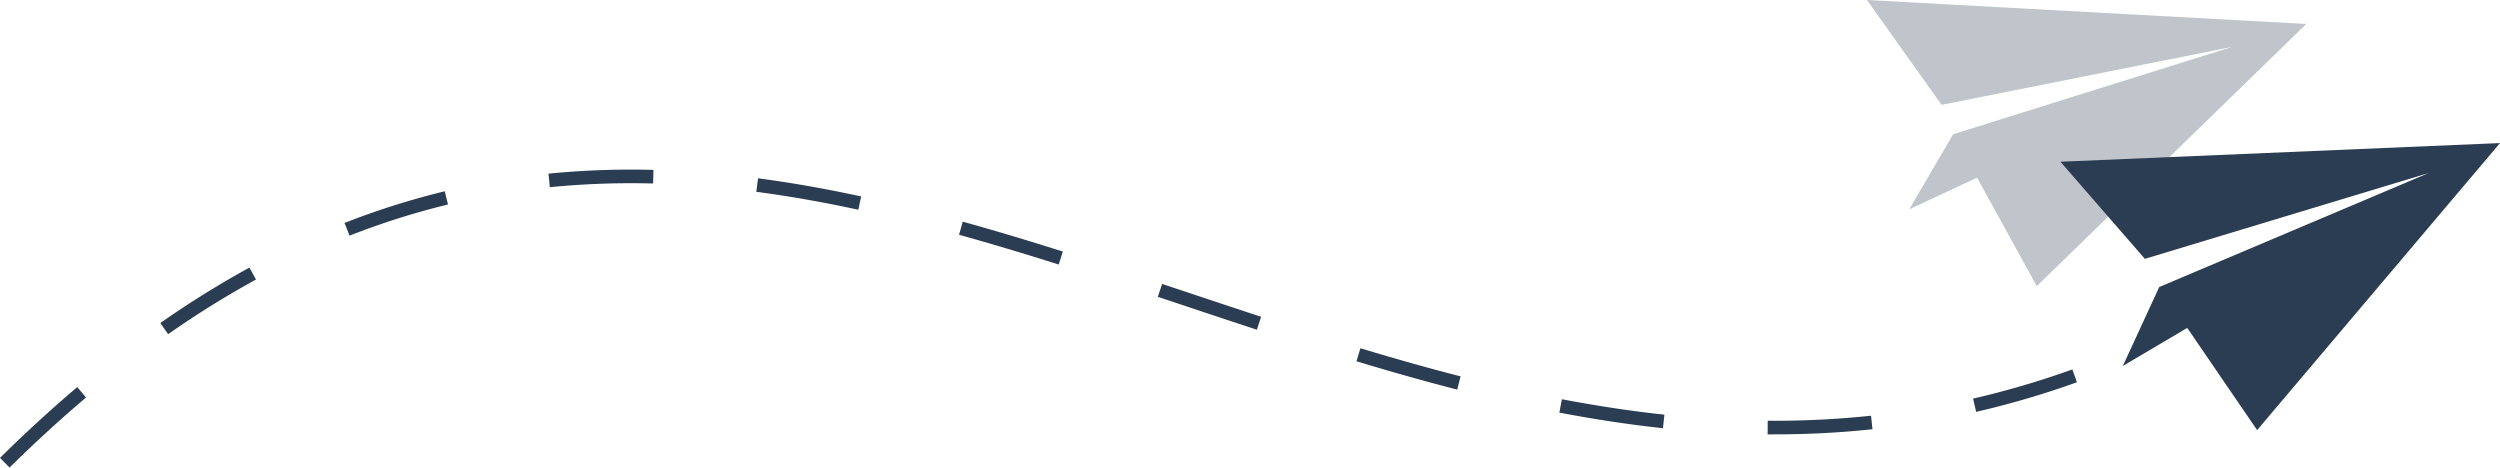
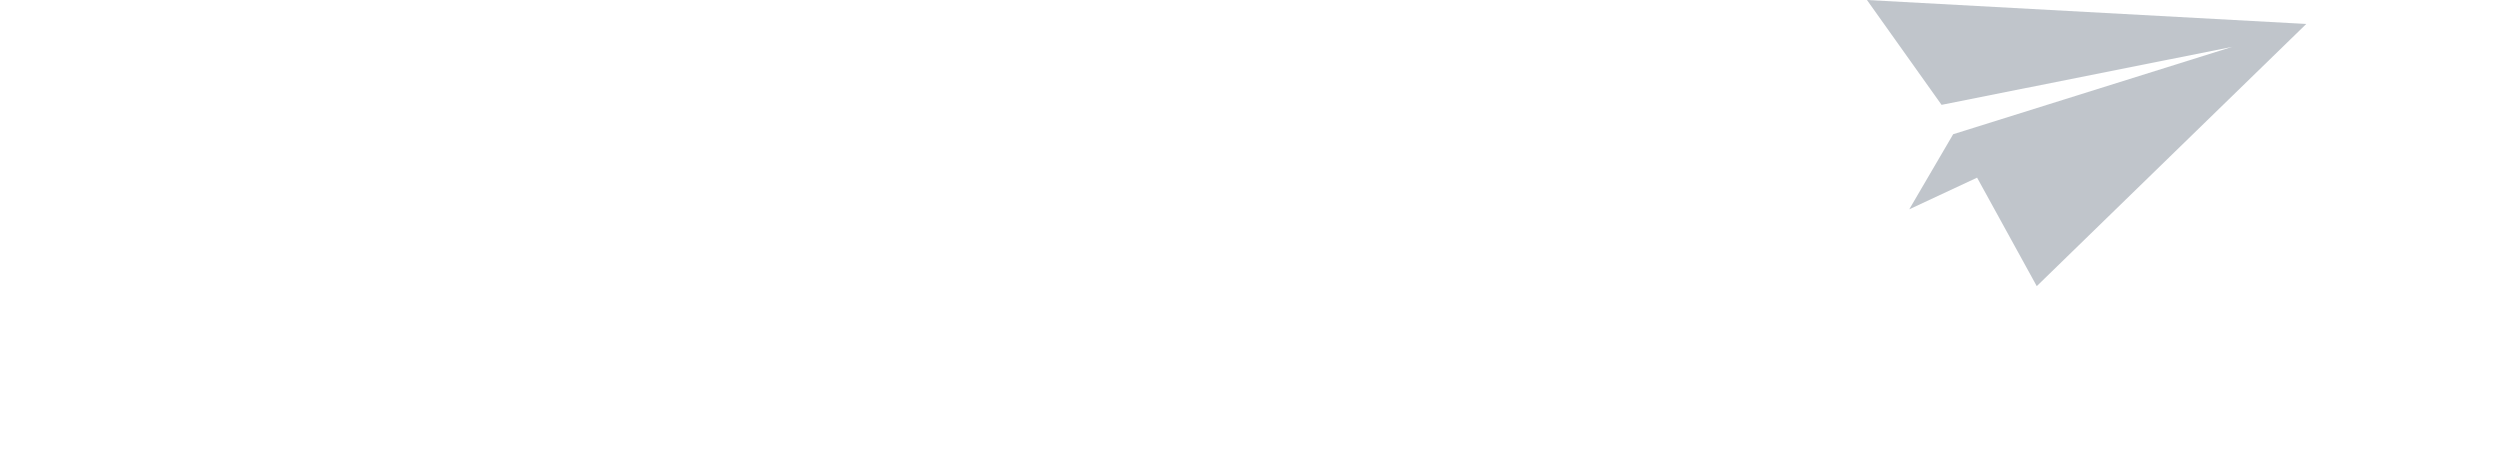
<svg xmlns="http://www.w3.org/2000/svg" width="266.709" height="49.881" viewBox="0 0 266.709 49.881">
  <defs>
    <clipPath id="clip-path">
      <rect id="Rechteck_2" data-name="Rechteck 2" width="46.867" height="30.527" fill="#2a3d52" />
    </clipPath>
  </defs>
  <g id="Gruppe_66" data-name="Gruppe 66" transform="translate(-826.645 -2070)">
-     <path id="Pfad_1" data-name="Pfad 1" d="M111.41,96.575l-1.02-1.033c2.726-2.689,5.5-5.229,8.243-7.55l.937,1.109c-2.715,2.3-5.461,4.812-8.161,7.475m188.226-3.541-.669,0,.011-1.452c.245,0,.489,0,.737,0A97.328,97.328,0,0,0,310,91.043l.154,1.443a98.31,98.31,0,0,1-10.52.548M287.8,92.377c-3.547-.381-7.266-.942-11.053-1.666l.272-1.426c3.749.717,7.428,1.271,10.936,1.648Zm33.412-1.743-.326-1.415a93.553,93.553,0,0,0,10.587-3.112l.491,1.366a95.067,95.067,0,0,1-10.752,3.161m-55.363-2.378c-3.361-.863-6.876-1.85-10.744-3.02l.42-1.39c3.849,1.164,7.344,2.146,10.686,3Zm-137.523-5.91-.832-1.19A102.856,102.856,0,0,1,137,75.24l.7,1.273a101.193,101.193,0,0,0-9.373,5.832m116.151-.476q-3.841-1.26-7.667-2.543l-2.9-.965.458-1.377,2.9.966q3.823,1.275,7.66,2.54ZM223.34,74.915c-3.916-1.237-7.394-2.276-10.633-3.174l.388-1.4c3.256.9,6.75,1.946,10.682,3.189Zm-75.662-3.084-.531-1.351A82.34,82.34,0,0,1,157.84,67.1l.341,1.411a80.825,80.825,0,0,0-10.5,3.323m54.279-2.763c-3.82-.826-7.381-1.452-10.888-1.915l.19-1.439c3.546.468,7.146,1.1,11,1.935Zm-32.911-2.407-.145-1.445a89.835,89.835,0,0,1,11.2-.4l-.037,1.451a88.493,88.493,0,0,0-11.023.395" transform="translate(716.255 2023.306)" fill="#2a3d52" />
    <g id="Gruppe_3" data-name="Gruppe 3" transform="translate(1025.819 2070)" opacity="0.3">
      <g id="Gruppe_2" data-name="Gruppe 2">
        <g id="Gruppe_1" data-name="Gruppe 1" clip-path="url(#clip-path)">
          <path id="Pfad_15" data-name="Pfad 15" d="M828.144,22.33l0,0,4.684-8.009,29.779-9.324-31.017,6.189L823.631,0,870.5,2.555,841.746,30.527,835.38,18.952Z" transform="translate(-823.631 0)" fill="#2a3d52" />
        </g>
      </g>
    </g>
-     <path id="Pfad_27" data-name="Pfad 27" d="M904.2,78.439l0,0,3.887-8.424,28.737-12.161L906.552,67.01l-9.006-10.361,46.894-1.991L918.529,85.281l-7.456-10.905Z" transform="translate(148.914 2030.605)" fill="#2a3d52" />
  </g>
</svg>